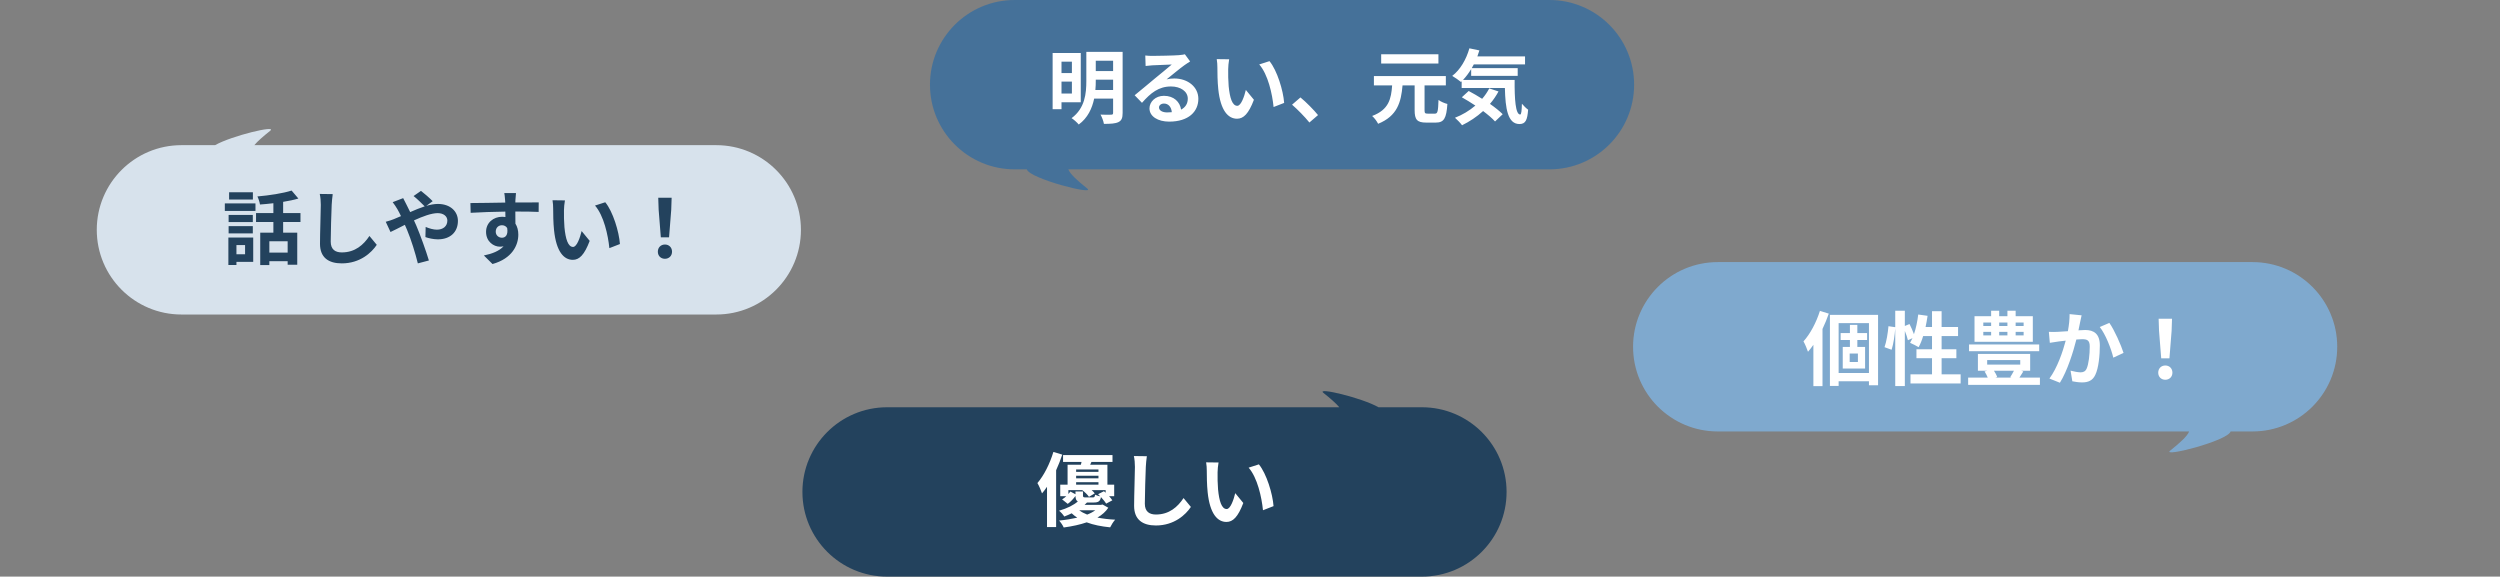
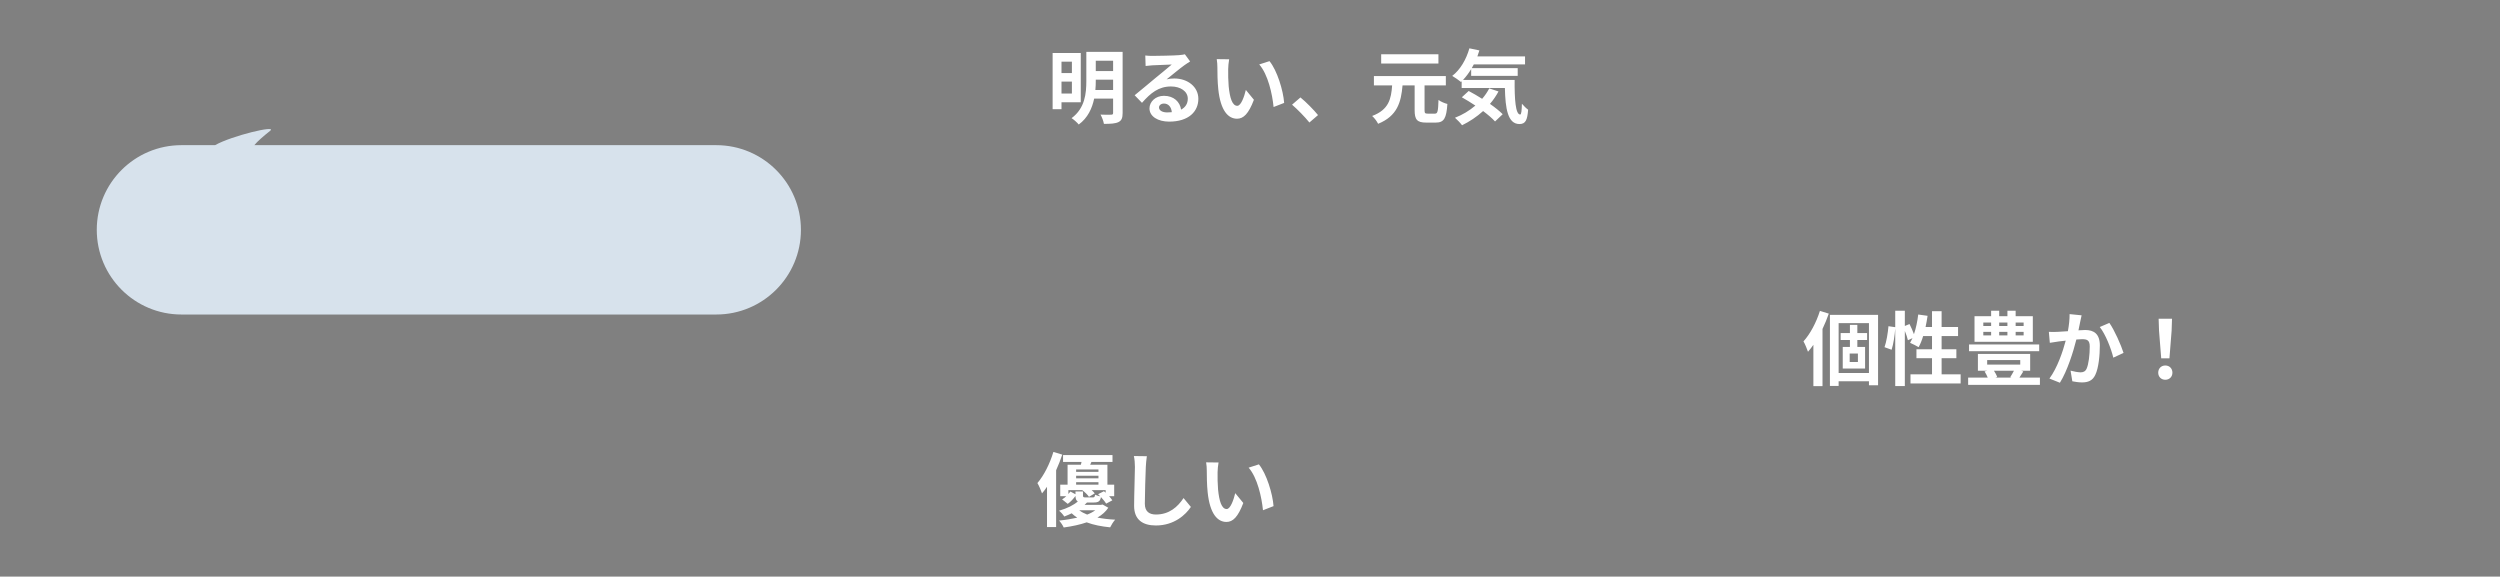
<svg xmlns="http://www.w3.org/2000/svg" fill="none" height="143" viewBox="0 0 620 143" width="620">
  <rect x="0" y="0" width="620" height="143" fill="#808080" stroke="none" />
  <path clip-rule="evenodd" d="m63.069 36c.808-.97 2.135-2.125 3.939-3.569 1.89-1.512-9.645 1.261-13.664 3.569h-8.344c-11.598 0-21 9.402-21 21s9.402 21 21 21h132.632c11.598 0 21-9.402 21-21s-9.402-21-21-21z" fill="#d7e2ec" fill-rule="evenodd" />
-   <path d="m62.718 47.68v1.8h-5.9v-1.8zm-1.94 13.1h-2.14v2.28h2.14zm2.02-1.88v6.04h-4.16v.78h-2v-6.82zm-6.1-1.02v-1.8h6v1.8zm6-4.58v1.78h-6v-1.78zm-6.94-.98v-1.88h7.6v1.88zm15.58 10.32v-2.8h-4.54v2.8zm3.18-7.58h-4.3v2.64h3.5v7.96h-2.38v-.88h-4.54v.96h-2.26v-8.04h3.26v-2.64h-4.3v-2.22h4.3v-2.44c-1.12.14-2.26.24-3.32.32-.08-.58-.38-1.48-.64-2 3-.26 6.36-.78 8.48-1.46l1.68 1.98c-1.14.34-2.42.6-3.78.82v2.78h4.3zm8-6.92c-.12.84-.22 1.86-.26 2.66-.08 2.16-.24 6.64-.24 9.12 0 2.02 1.2 2.68 2.76 2.68 3.3 0 5.4-1.9 6.84-4.08l1.82 2.2c-1.28 1.92-4.12 4.6-8.68 4.6-3.28 0-5.4-1.44-5.4-4.86 0-2.68.2-7.94.2-9.66 0-.94-.08-1.9-.26-2.7zm13.145 6.86c.78-.2 1.66-.5 1.98-.64.58-.24 1.2-.5 1.8-.76-.28-.6-.58-1.18-.88-1.7-.28-.5-.78-1.24-1.18-1.76l2.6-1c.18.36.58 1.18.8 1.56.3.58.62 1.22.94 1.9 1.22-.54 2.44-1.04 3.6-1.42-.72-.74-2-1.98-2.76-2.56l1.84-1.28c.72.54 2.22 1.84 2.9 2.56l-1.58 1.16c1-.3 1.98-.48 2.88-.48 3.1 0 4.96 1.88 4.96 4.2 0 2.8-1.92 4.58-4.98 4.58-1.08 0-2.32-.28-3.08-.56l.06-2.52c.9.38 1.9.68 2.78.68 1.5 0 2.6-.82 2.6-2.26 0-1.02-.9-1.84-2.4-1.84-1.56 0-3.74.82-5.88 1.8.2.42.38.84.56 1.24.94 2.18 2.48 6.46 3.14 8.7l-2.74.72c-.62-2.52-1.66-5.9-2.68-8.32-.18-.42-.36-.84-.54-1.24-1.44.72-2.7 1.4-3.56 1.78zm32.3-7.12c-.04.32-.12 1.4-.14 1.72 0 .16 0 .38-.02.62 2.02 0 4.76-.04 5.8-.02l-.02 2.36c-1.2-.06-3.06-.1-5.78-.1 0 1.02.02 2.12.02 3 .48.76.72 1.7.72 2.74 0 2.6-1.52 5.92-6.4 7.28l-2.14-2.12c2.02-.42 3.78-1.08 4.88-2.28-.28.06-.58.1-.9.1-1.54 0-3.44-1.24-3.44-3.68 0-2.26 1.82-3.74 4-3.74.28 0 .54.02.8.06 0-.44 0-.9-.02-1.34-3.02.04-6.14.16-8.6.3l-.06-2.42c2.28 0 5.92-.08 8.64-.12-.02-.26-.02-.46-.04-.62-.06-.82-.14-1.5-.2-1.74zm-5.02 9.58c0 .92.74 1.5 1.54 1.5.84 0 1.58-.64 1.3-2.4-.28-.46-.76-.7-1.3-.7-.78 0-1.54.54-1.54 1.6zm17.16-7.76c-.14.72-.24 1.88-.24 2.44-.02 1.3 0 2.8.12 4.24.28 2.88.88 4.86 2.14 4.86.94 0 1.74-2.34 2.12-3.94l2 2.44c-1.32 3.48-2.58 4.7-4.18 4.7-2.2 0-4.1-1.98-4.66-7.34-.2-1.84-.22-4.18-.22-5.4 0-.56-.04-1.42-.16-2.04zm10 .46c1.9 2.3 3.42 7.3 3.64 10.36l-2.62 1.02c-.32-3.22-1.38-8.08-3.56-10.56zm13.78 8.7-.54-6.84-.1-2.98h3.32l-.1 2.98-.54 6.84zm1.02 5.32c-1.02 0-1.76-.72-1.76-1.76 0-1.06.76-1.78 1.76-1.78s1.76.72 1.76 1.78c0 1.04-.76 1.76-1.76 1.76z" fill="#23425d" />
-   <path clip-rule="evenodd" d="m332.146 101c-.808-.971-2.134-2.126-3.939-3.569-1.89-1.512 9.645 1.261 13.664 3.569h10.761c11.598 0 21 9.402 21 21s-9.402 21-21 21h-132.632c-11.598 0-21-9.402-21-21s9.402-21 21-21z" fill="#23425d" fill-rule="evenodd" />
  <path d="m261.24 112.08 2.2.66c-.42 1.28-.94 2.6-1.52 3.88v14.1h-2.26v-10c-.4.6-.82 1.16-1.24 1.64-.18-.56-.76-1.94-1.14-2.56 1.6-1.86 3.08-4.78 3.96-7.72zm10.4 14.46h-4c.54.42 1.22.78 1.98 1.08.82-.32 1.48-.68 2.02-1.08zm-4.92-4.66h1.86v1c0 .42.12.48.66.48h1.76c.4 0 .5-.1.58-.68.3.16.84.34 1.3.42-.18-.18-.38-.38-.56-.54l1.46-.74c.14.12.28.24.42.38v-.64h-3.46c.32.28.58.56.76.8l-1.44.86c-.32-.52-1.02-1.18-1.66-1.66h-3.44v.96c.18-.2.36-.42.5-.62l1.26.68zm.16-2.3v.62h5.54v-.62zm5.54-3.16h-5.54v.6h5.54zm0 2.2v-.64h-5.54v.64zm1.02 6.5 1.42.8c-.62.94-1.52 1.76-2.7 2.44 1.34.26 2.82.44 4.4.52-.44.48-.96 1.32-1.24 1.9-2.18-.22-4.14-.6-5.82-1.24-1.62.56-3.54.98-5.7 1.28-.22-.52-.72-1.26-1.14-1.72 1.68-.16 3.18-.42 4.5-.72-.5-.32-.96-.68-1.38-1.08-.56.28-1.18.54-1.84.8-.28-.46-.88-1.14-1.3-1.44 2.08-.6 3.66-1.42 4.66-2.3-.42-.24-.56-.66-.58-1.36-.52.7-1.18 1.44-1.92 1.96l-1.4-1.12c.36-.2.72-.48 1.04-.78h-1.5v-2.86h1.82v-4.94h3.3c.06-.22.1-.46.16-.7h-4.58v-1.7h12.26v1.7h-5.22l-.32.7h4.28v4.94h1.68v2.86h-1.26c.32.36.62.72.8 1.02l-1.54.82c-.26-.46-.76-1.06-1.28-1.62-.18 1.02-.64 1.34-1.78 1.34h-1.68c-.18.2-.38.4-.6.58h4.06zm10.98-11.98c-.12.84-.22 1.86-.26 2.66-.08 2.16-.24 6.64-.24 9.12 0 2.02 1.2 2.68 2.76 2.68 3.3 0 5.4-1.9 6.84-4.08l1.82 2.2c-1.28 1.92-4.12 4.6-8.68 4.6-3.28 0-5.4-1.44-5.4-4.86 0-2.68.2-7.94.2-9.66 0-.94-.08-1.9-.26-2.7zm17.78 1.56c-.14.72-.24 1.88-.24 2.44-.02 1.3 0 2.8.12 4.24.28 2.88.88 4.86 2.14 4.86.94 0 1.74-2.34 2.12-3.94l2 2.44c-1.32 3.48-2.58 4.7-4.18 4.7-2.2 0-4.1-1.98-4.66-7.34-.2-1.84-.22-4.18-.22-5.4 0-.56-.04-1.42-.16-2.04zm10 .46c1.9 2.3 3.42 7.3 3.64 10.36l-2.62 1.02c-.32-3.22-1.38-8.08-3.56-10.56z" fill="#fff" />
-   <path clip-rule="evenodd" d="m405.262 21c0-11.598-9.402-21-21-21h-132.631c-11.598 0-21 9.402-21 21 0 11.598 9.402 21 21 21h3.023c.702 2.342 17.218 6.539 14.985 4.753-2.6-2.079-4.207-3.56-4.702-4.753h119.325c11.598 0 21-9.402 21-21z" fill="#457199" fill-rule="evenodd" />
  <path d="m265.831 15.3h-2.58v2.82h2.58zm-2.58 7.9h2.58v-2.96h-2.58zm4.78 2.16h-4.78v1.72h-2.2v-13.94h6.98zm3.62-3.04h4.4v-2.56h-4.3v.3c0 .72-.02 1.48-.1 2.26zm4.4-7.26h-4.3v2.56h4.3zm2.36-2.2v15.14c0 1.26-.26 1.9-1.04 2.28-.8.38-1.94.44-3.6.44-.1-.66-.5-1.7-.84-2.3 1.08.06 2.3.04 2.64.02.36 0 .48-.12.48-.46v-3.52h-4.7c-.5 2.4-1.58 4.78-3.82 6.42-.36-.46-1.28-1.28-1.78-1.58 3.36-2.48 3.66-6.2 3.66-9.24v-7.2zm9.02 13.78c0 .74.82 1.24 2.02 1.24.42 0 .8-.02 1.16-.06-.12-1.3-.86-2.14-1.94-2.14-.76 0-1.24.46-1.24.96zm-3.4-12.88c.56.08 1.26.1 1.82.1 1.06 0 5.34-.08 6.48-.18.82-.08 1.28-.14 1.52-.22l1.3 1.78c-.46.3-.94.58-1.4.92-1.08.76-3.18 2.52-4.44 3.52.66-.16 1.26-.22 1.9-.22 3.4 0 5.98 2.12 5.98 5.04 0 3.16-2.4 5.66-7.24 5.66-2.78 0-4.88-1.28-4.88-3.28 0-1.62 1.46-3.12 3.58-3.12 2.48 0 3.98 1.52 4.26 3.42 1.1-.58 1.66-1.5 1.66-2.72 0-1.8-1.8-3.02-4.16-3.02-3.06 0-5.06 1.62-7.2 4.06l-1.82-1.88c1.42-1.14 3.84-3.18 5.02-4.16 1.12-.92 3.2-2.6 4.18-3.46-1.02.02-3.78.14-4.84.2-.54.04-1.18.1-1.64.16zm20.8.94c-.14.72-.24 1.88-.24 2.44-.02 1.3 0 2.8.12 4.24.28 2.88.88 4.86 2.14 4.86.94 0 1.74-2.34 2.12-3.94l2 2.44c-1.32 3.48-2.58 4.7-4.18 4.7-2.2 0-4.1-1.98-4.66-7.34-.2-1.84-.22-4.18-.22-5.4 0-.56-.04-1.42-.16-2.04zm10 .46c1.9 2.3 3.42 7.3 3.64 10.36l-2.62 1.02c-.32-3.22-1.38-8.08-3.56-10.56zm9.9 15.22c-1.22-1.5-2.92-3.22-4.3-4.42l2.08-1.8c1.42 1.16 3.36 3.14 4.36 4.38zm32-16.92v2.3h-14.2v-2.3zm-2.66 14.72h1.8c.66 0 .78-.52.88-3.4.52.42 1.54.84 2.2 1-.24 3.58-.84 4.62-2.88 4.62h-2.4c-2.26 0-2.84-.76-2.84-3.1v-6.12h-3c-.36 4.16-1.28 7.58-6.06 9.52-.28-.6-.94-1.48-1.48-1.94 4.16-1.56 4.72-4.26 4.96-7.58h-4.52v-2.32h17.84v2.32h-5.28v6.12c0 .76.12.88.78.88zm15.26-6.26 2.3.76c-.6 1.1-1.3 2.14-2.12 3.08 1.26.88 2.38 1.78 3.16 2.56l-1.9 1.8c-.7-.78-1.76-1.68-2.96-2.58-1.58 1.44-3.38 2.62-5.22 3.52-.36-.5-1.24-1.42-1.76-1.86 1.86-.72 3.58-1.76 5.06-3.02-1.14-.76-2.3-1.46-3.36-2.06l1.7-1.56c1.04.54 2.2 1.22 3.34 1.94.7-.8 1.28-1.66 1.76-2.58zm-6.5-2.1h12.8c-.04 4.8.22 8.58 1.38 8.58.3-.02.38-1.06.42-2.68.46.54 1.06 1.14 1.54 1.48-.18 2.5-.6 3.56-2.14 3.56-2.92 0-3.5-3.82-3.62-8.94h-10.72v-1.66l-.18.16c-.46-.4-1.58-1.16-2.16-1.5 1.98-1.5 3.48-4.08 4.26-6.84l2.48.52c-.16.5-.32 1-.5 1.48h11.82v1.98h-12.7c-.16.32-.34.64-.52.94h11.4v1.92h-11.54v-1.68c-.62 1.02-1.3 1.92-2.02 2.68z" fill="#fff" />
-   <path clip-rule="evenodd" d="m579.632 86c0-11.598-9.402-21-21-21h-132.632c-11.598 0-21 9.402-21 21s9.402 21 21 21h116.91c-.496 1.193-2.103 2.674-4.703 4.753-2.233 1.786 14.283-2.411 14.985-4.753h5.44c11.598 0 21-9.402 21-21z" fill="#7fa9ce" fill-rule="evenodd" />
  <path d="m451.34 77.1 2.2.68c-.44 1.26-.96 2.54-1.56 3.8v14.18h-2.26v-10.24c-.44.62-.88 1.2-1.34 1.72-.18-.58-.76-1.98-1.12-2.58 1.66-1.82 3.18-4.68 4.08-7.56zm9.42 12.68v-2.1h-2.04v2.1zm2.28-5.46h-2.42v1.72h1.92v5.36h-5.54v-5.36h1.78v-1.72h-2.3v-1.72h2.3v-2.04h1.84v2.04h2.42zm-7.06 8.18h7.52v-12.36h-7.52zm-2.16-14.42h11.94v17.46h-2.26v-.98h-7.52v1.16h-2.16zm27.7 14.76h4.72v2.26h-12.44v-2.26h5.34v-4h-3.86v-2.22h3.86v-3.28h-2.2c-.3 1.04-.7 2-1.12 2.76-.48-.3-1.56-.84-2.12-1.08.2-.36.4-.74.6-1.16l-1.14.52c-.12-.6-.42-1.48-.76-2.3v13.66h-2.38v-14.3c-.12 1.68-.44 3.88-.9 5.3l-1.76-.64c.48-1.32.84-3.56.98-5.2l1.68.24v-4.08h2.38v3.78l1.16-.48c.4.78.82 1.74 1.1 2.52.5-1.46.86-3.18 1.06-4.88l2.32.32c-.14.94-.3 1.88-.5 2.78h1.6v-3.92h2.38v3.92h4.08v2.24h-4.08v3.28h3.66v2.22h-3.66zm20.34-12v-.86h-1.98v.86zm0 2.34v-.88h-1.98v.88zm-10-.88v.88h1.94v-.88zm0-2.32v.86h1.94v-.86zm5.98 2.32h-2.04v.88h2.04zm0-2.32h-2.04v.86h2.04zm6.3-1.56v6.34h-14.46v-6.34h4.12v-1.36h2v1.36h2.04v-1.36h2.04v1.36zm1.58 7v1.68h-17.4v-1.68zm-6.26 6.52h-4.96c.34.52.66 1.1.8 1.56l-.42.14h3.94l-.28-.1c.28-.44.64-1.04.92-1.6zm-6.64-2.64v1.12h8.2v-1.12zm8 4.34h5.08v1.8h-17.8v-1.8h4.86c-.2-.5-.5-1.06-.78-1.52l.64-.18h-2.3v-4.16h12.96v4.16h-2.22l.52.18c-.32.54-.66 1.06-.96 1.52zm15.42-15.44c-.12.52-.26 1.16-.36 1.66-.14.6-.28 1.34-.42 2.06.66-.04 1.26-.08 1.68-.08 2.12 0 3.62.94 3.62 3.82 0 2.36-.28 5.6-1.14 7.34-.66 1.4-1.78 1.84-3.28 1.84-.78 0-1.72-.14-2.4-.28l-.44-2.64c.78.22 1.92.42 2.46.42.66 0 1.18-.2 1.5-.86.54-1.14.8-3.56.8-5.54 0-1.6-.68-1.82-1.94-1.82-.32 0-.82.04-1.38.08-.76 3.04-2.24 7.78-4.08 10.72l-2.6-1.04c1.94-2.62 3.32-6.66 4.04-9.4-.72.08-1.34.16-1.72.2-.56.1-1.62.24-2.22.34l-.24-2.72c.72.06 1.4.02 2.14 0 .62-.02 1.56-.08 2.58-.16.28-1.52.44-2.98.42-4.24zm6.88 1.88c1.24 1.72 2.92 5.54 3.52 7.44l-2.54 1.18c-.52-2.22-1.94-5.84-3.36-7.6zm12.86 8.78-.54-6.84-.1-2.98h3.32l-.1 2.98-.54 6.84zm1.02 5.32c-1.02 0-1.76-.72-1.76-1.76 0-1.06.76-1.78 1.76-1.78s1.76.72 1.76 1.78c0 1.04-.76 1.76-1.76 1.76z" fill="#fff" />
</svg>